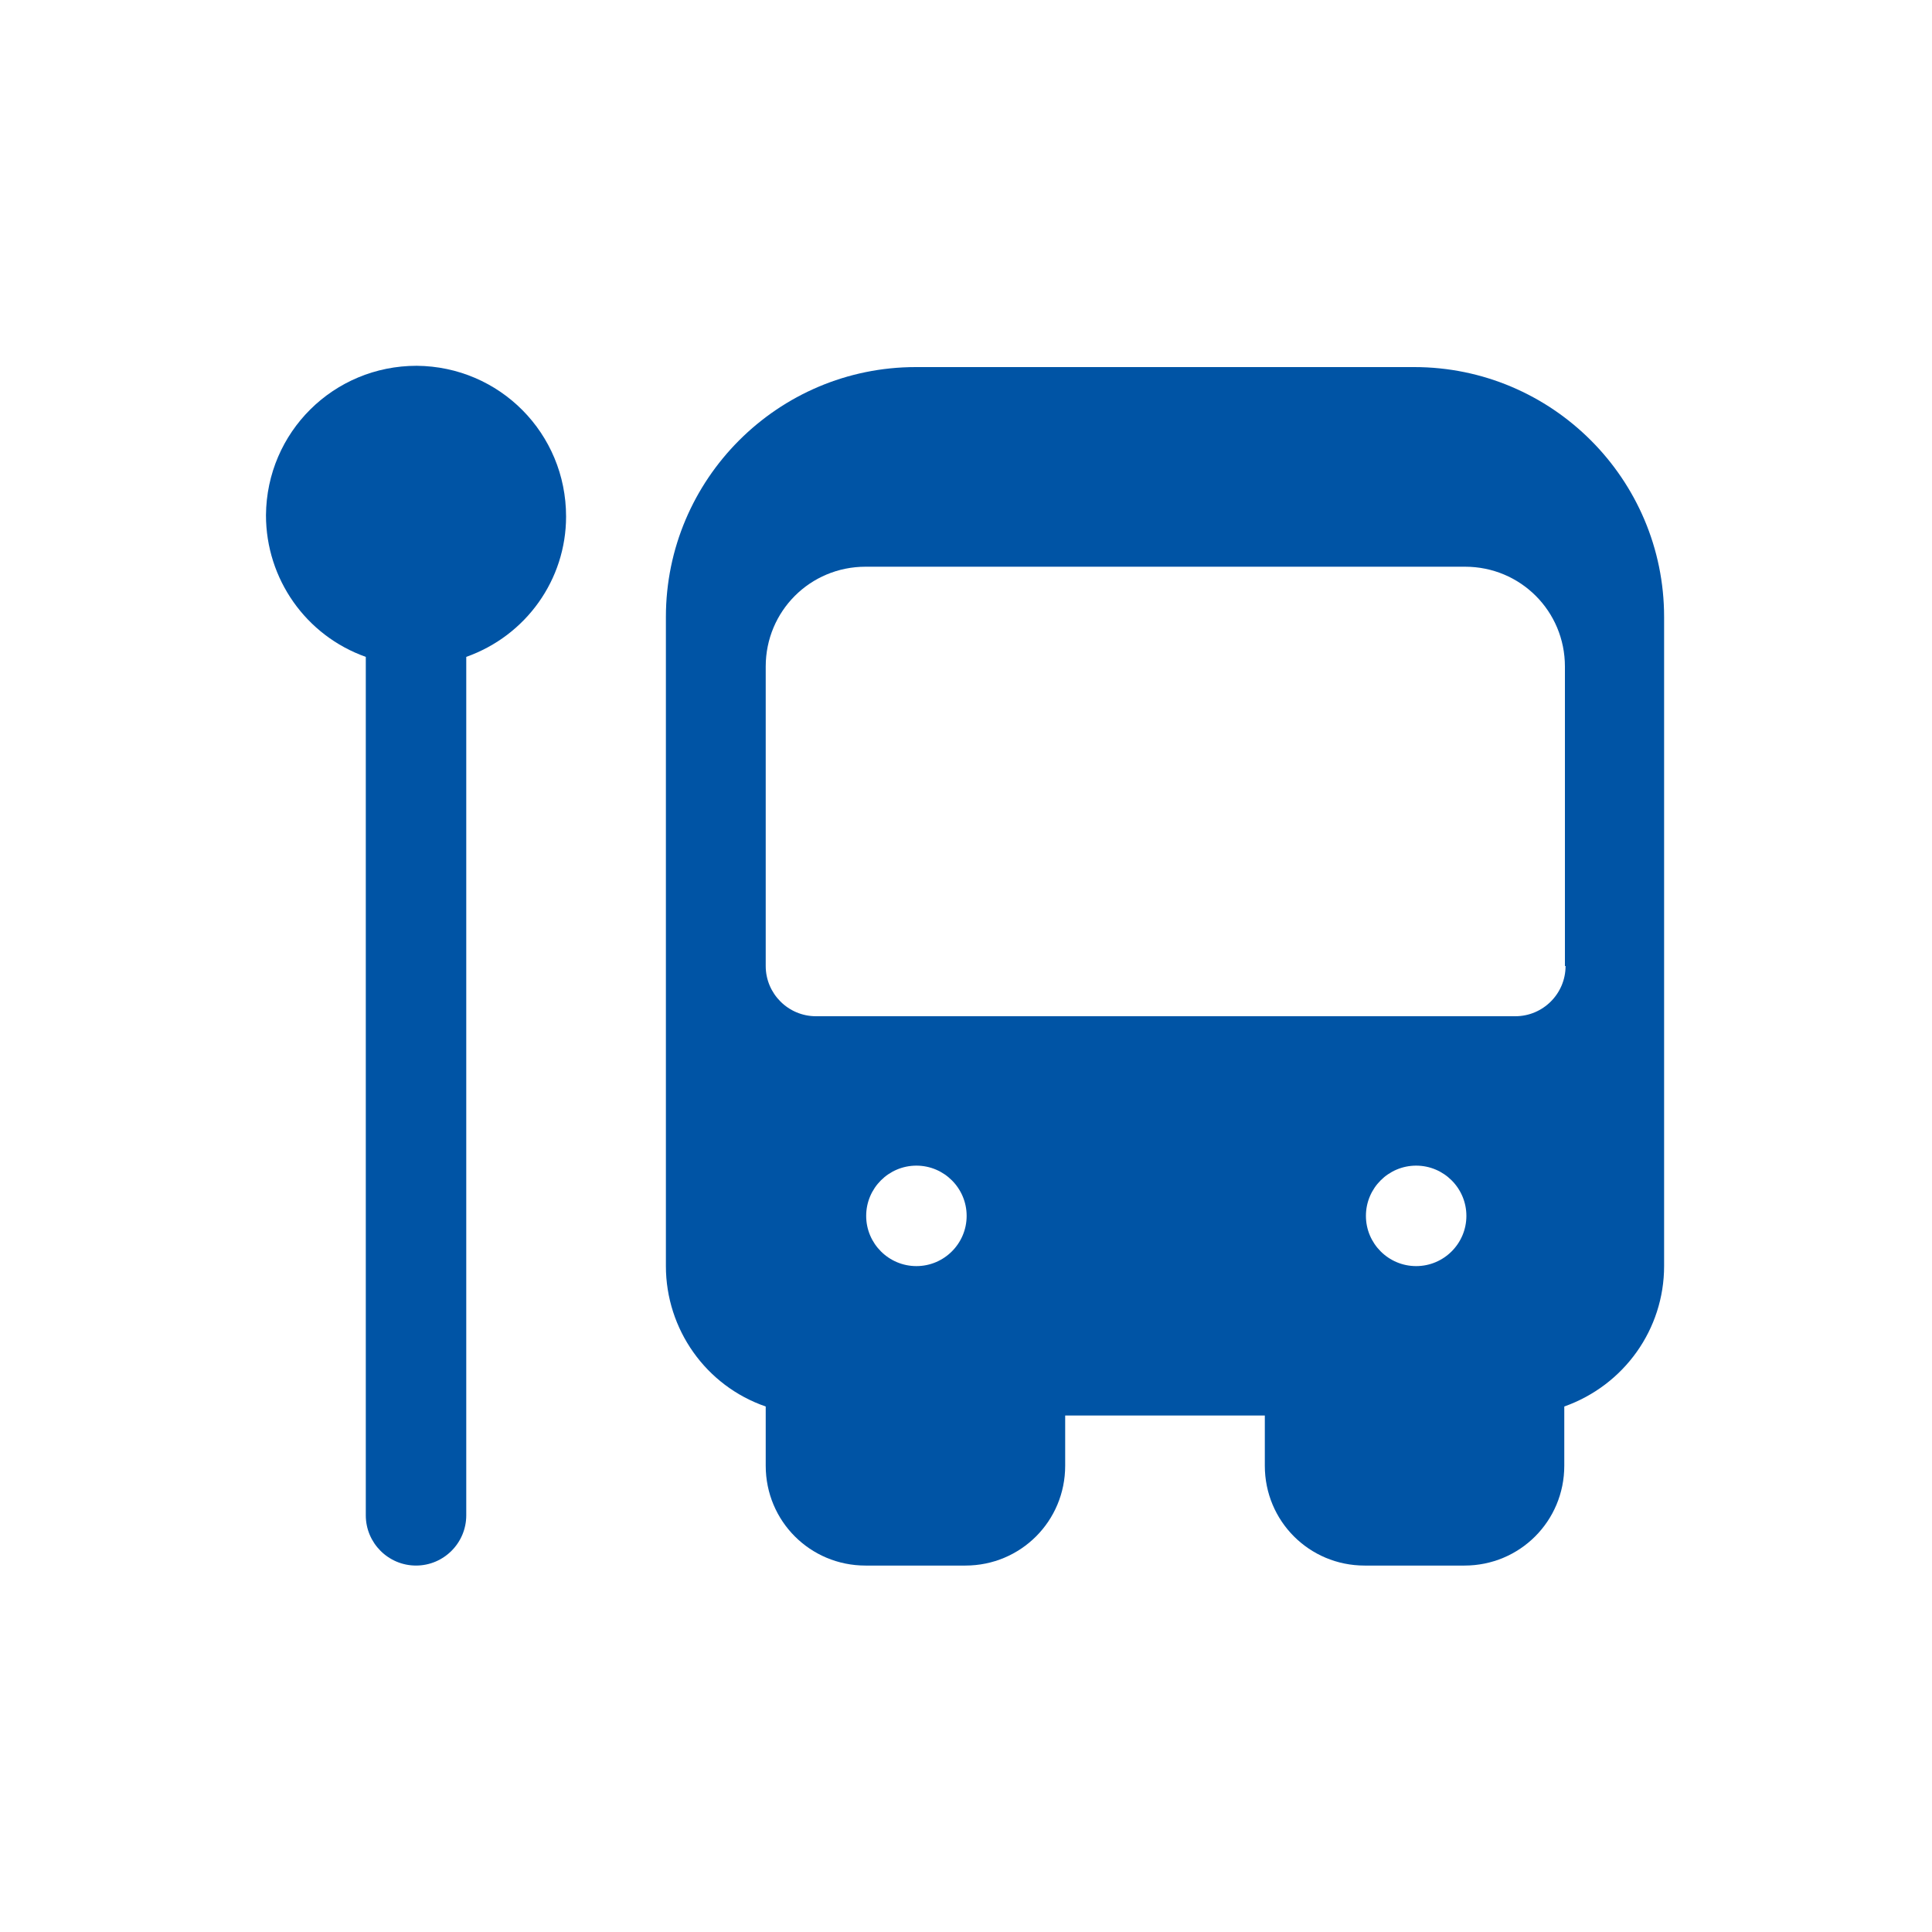
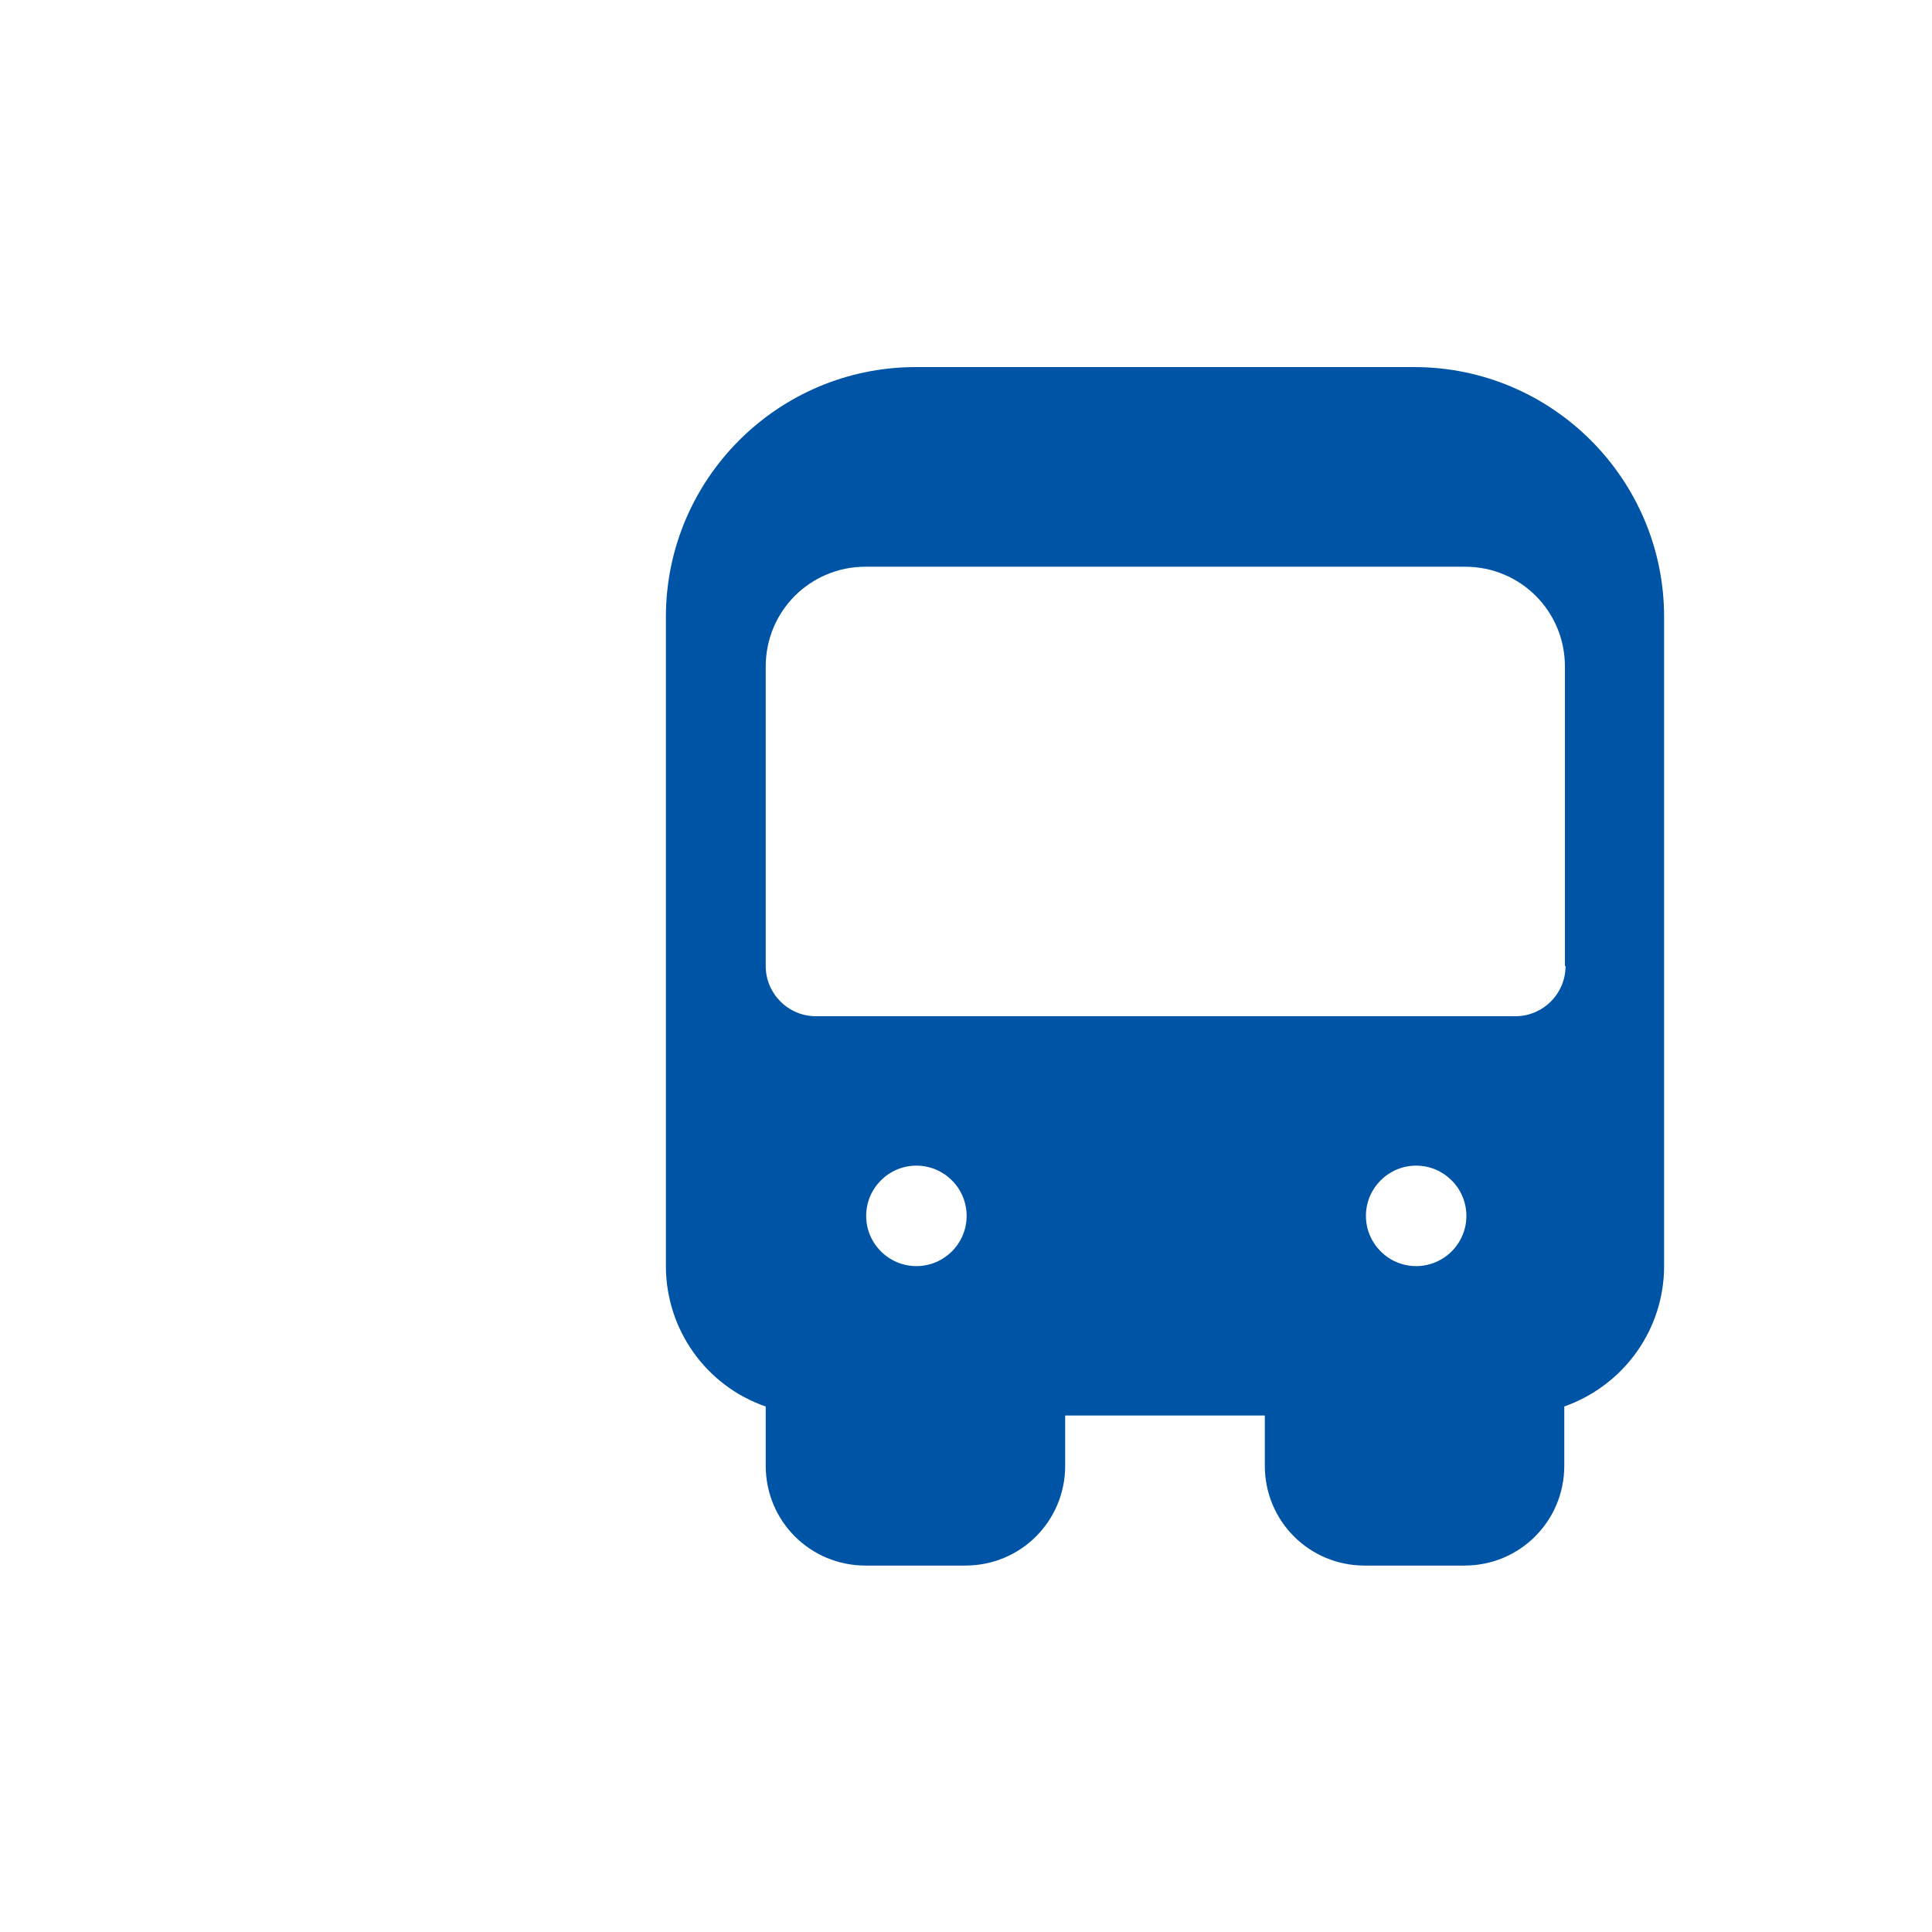
<svg xmlns="http://www.w3.org/2000/svg" id="Layer_10" data-name="Layer 10" viewBox="0 0 30 30">
  <defs>
    <style>
      .cls-1 {
        fill: #0054a5;
        stroke-width: 0px;
      }
    </style>
  </defs>
  <g id="Bus_Station" data-name="Bus Station">
-     <path class="cls-1" d="M8.79,8.02c0-1.29-1.03-2.33-2.32-2.34-1.29,0-2.33,1.03-2.34,2.32,0,.99.62,1.87,1.55,2.2v13.33c0,.43.35.78.78.78s.78-.35.78-.78v-13.33c.93-.33,1.55-1.2,1.55-2.18Z" />
    <path class="cls-1" d="M21.98,5.7h-7.76c-2.14,0-3.88,1.74-3.88,3.88v10.08c0,.98.62,1.86,1.55,2.18v.92c0,.86.69,1.55,1.55,1.55h1.55c.86,0,1.55-.69,1.55-1.55v-.78h3.1v.78c0,.86.69,1.55,1.55,1.55h1.55c.86,0,1.55-.69,1.55-1.55v-.92c.93-.33,1.55-1.2,1.55-2.18v-10.08c0-2.14-1.74-3.88-3.88-3.88ZM13.45,18.88c0-.43.35-.78.78-.78s.78.35.78.78-.35.78-.78.78-.78-.35-.78-.78ZM21.21,18.88c0-.43.35-.78.78-.78s.78.35.78.78-.35.78-.78.78-.78-.35-.78-.78ZM24.31,15c0,.43-.35.78-.78.78h-10.86c-.43,0-.78-.35-.78-.78v-4.65c0-.86.69-1.55,1.55-1.55h9.31c.86,0,1.55.69,1.55,1.55v4.65Z" />
  </g>
</svg>